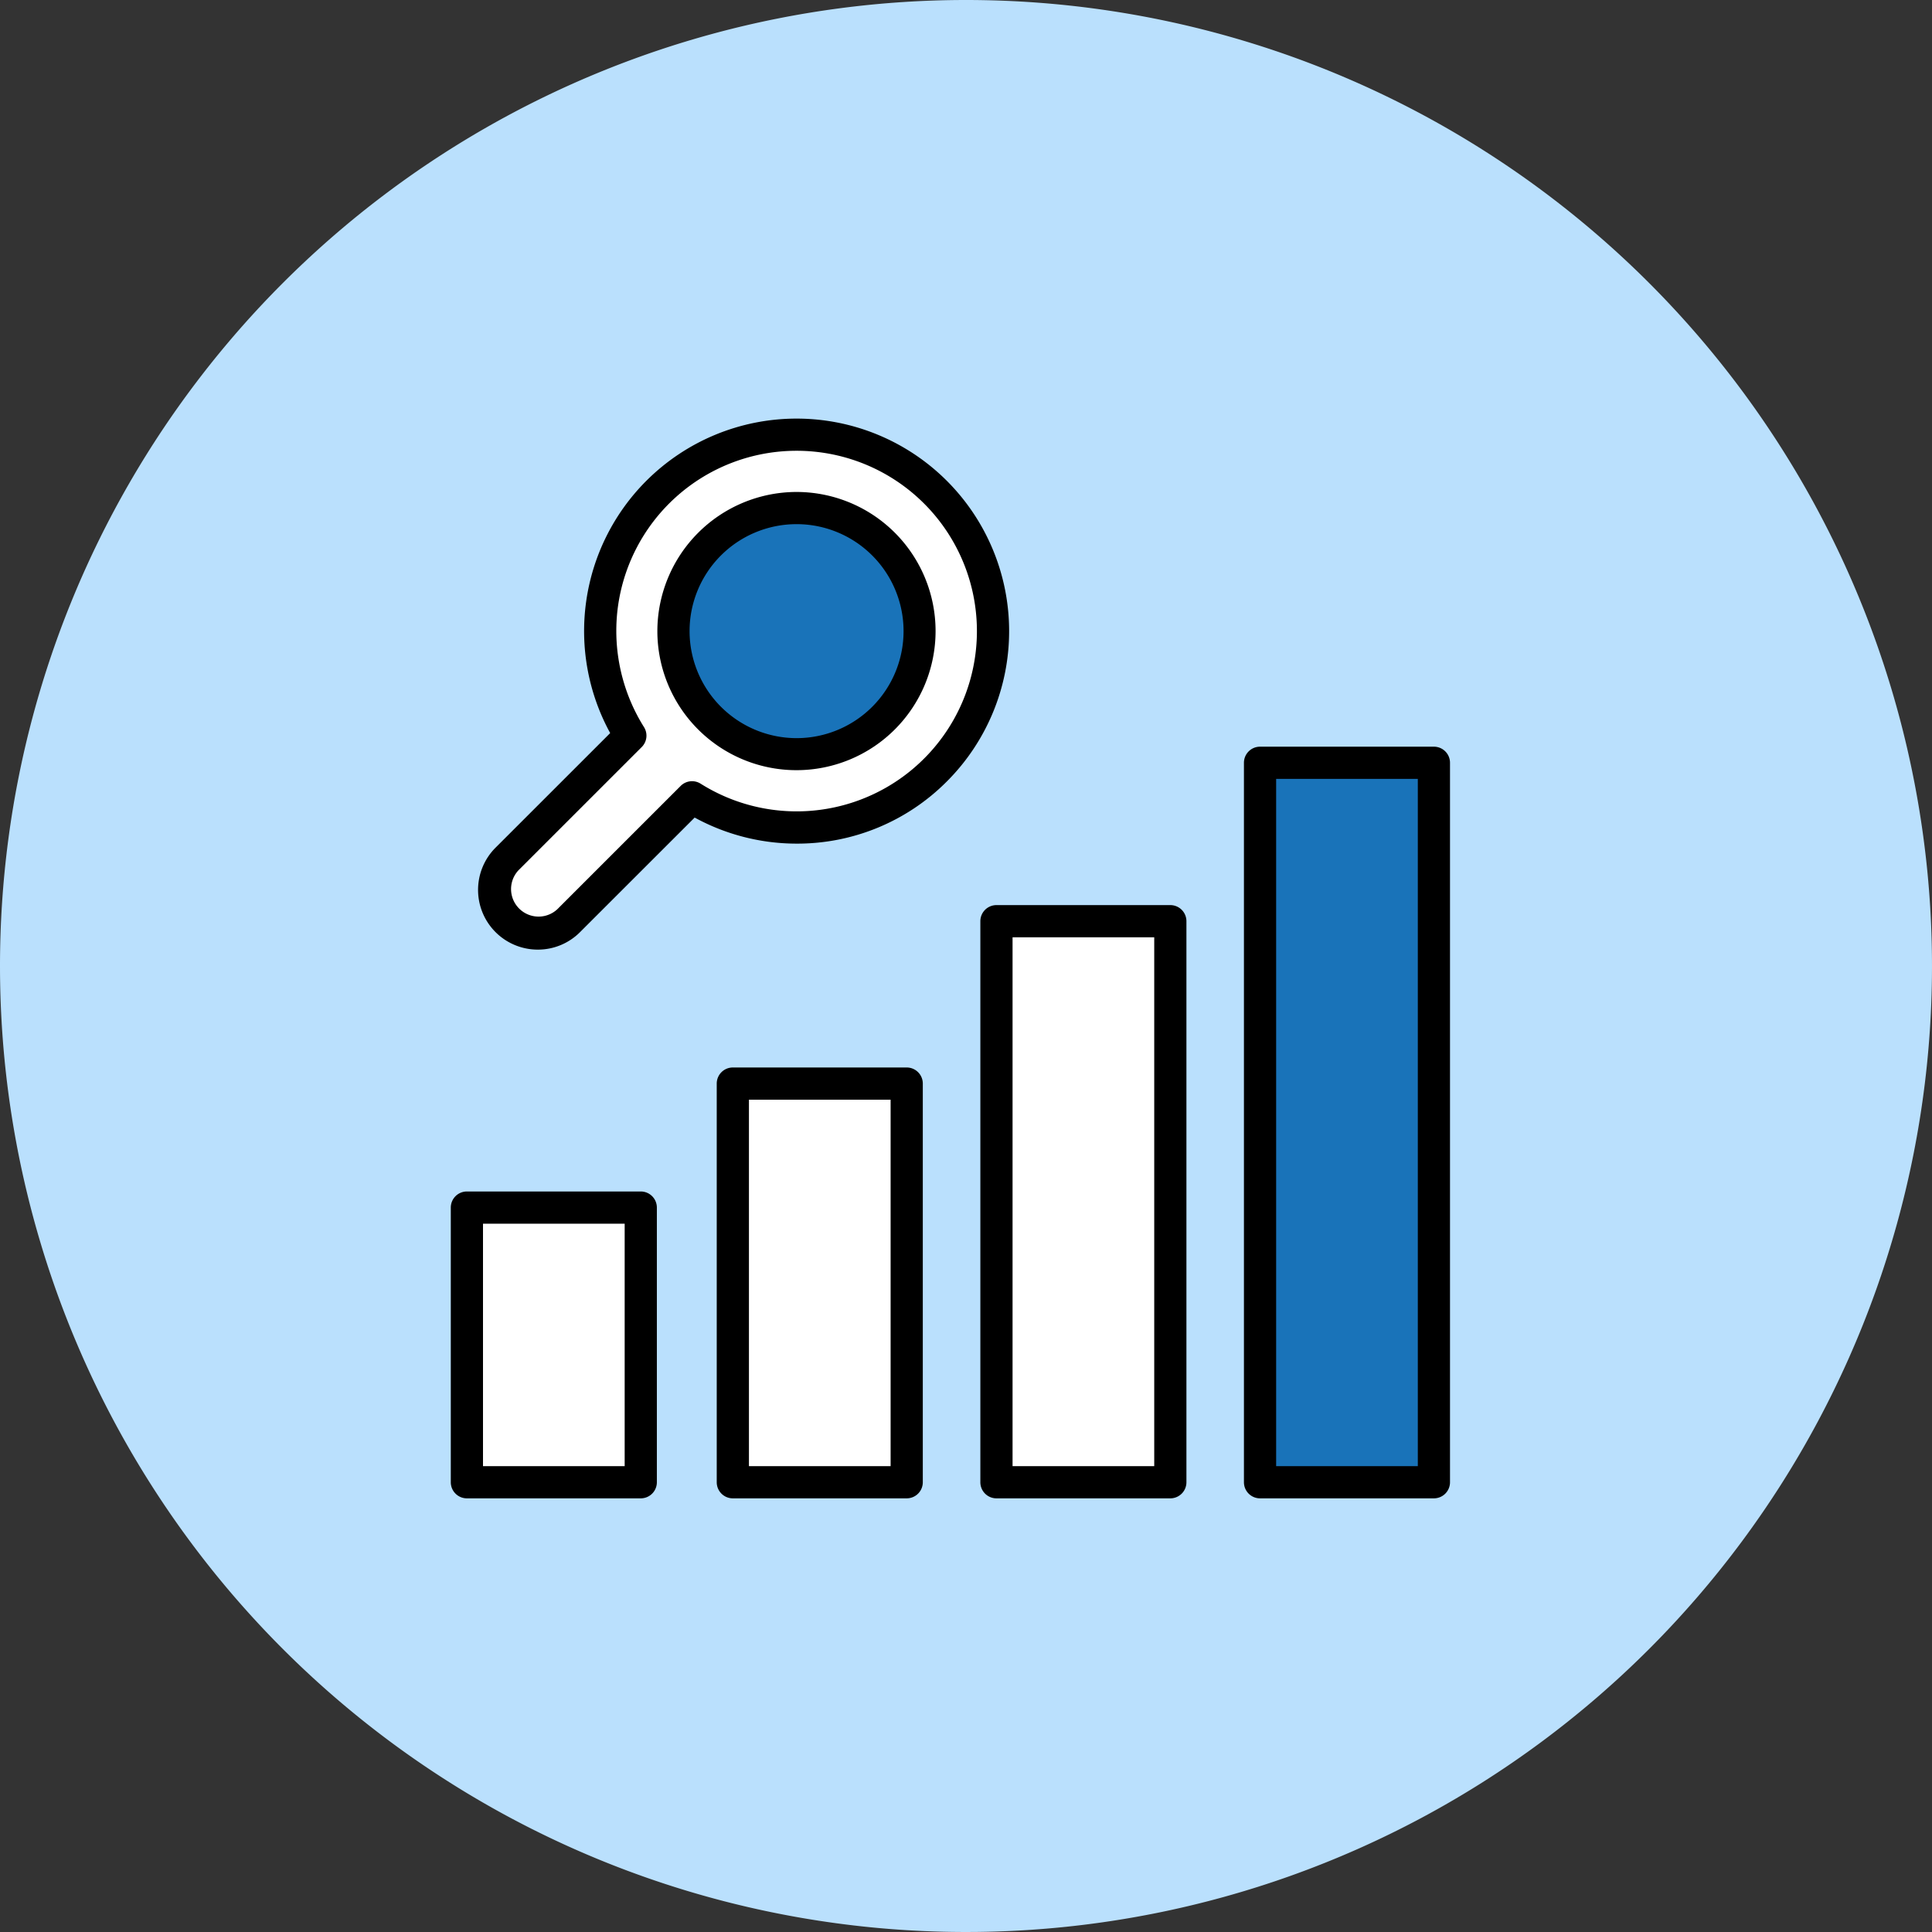
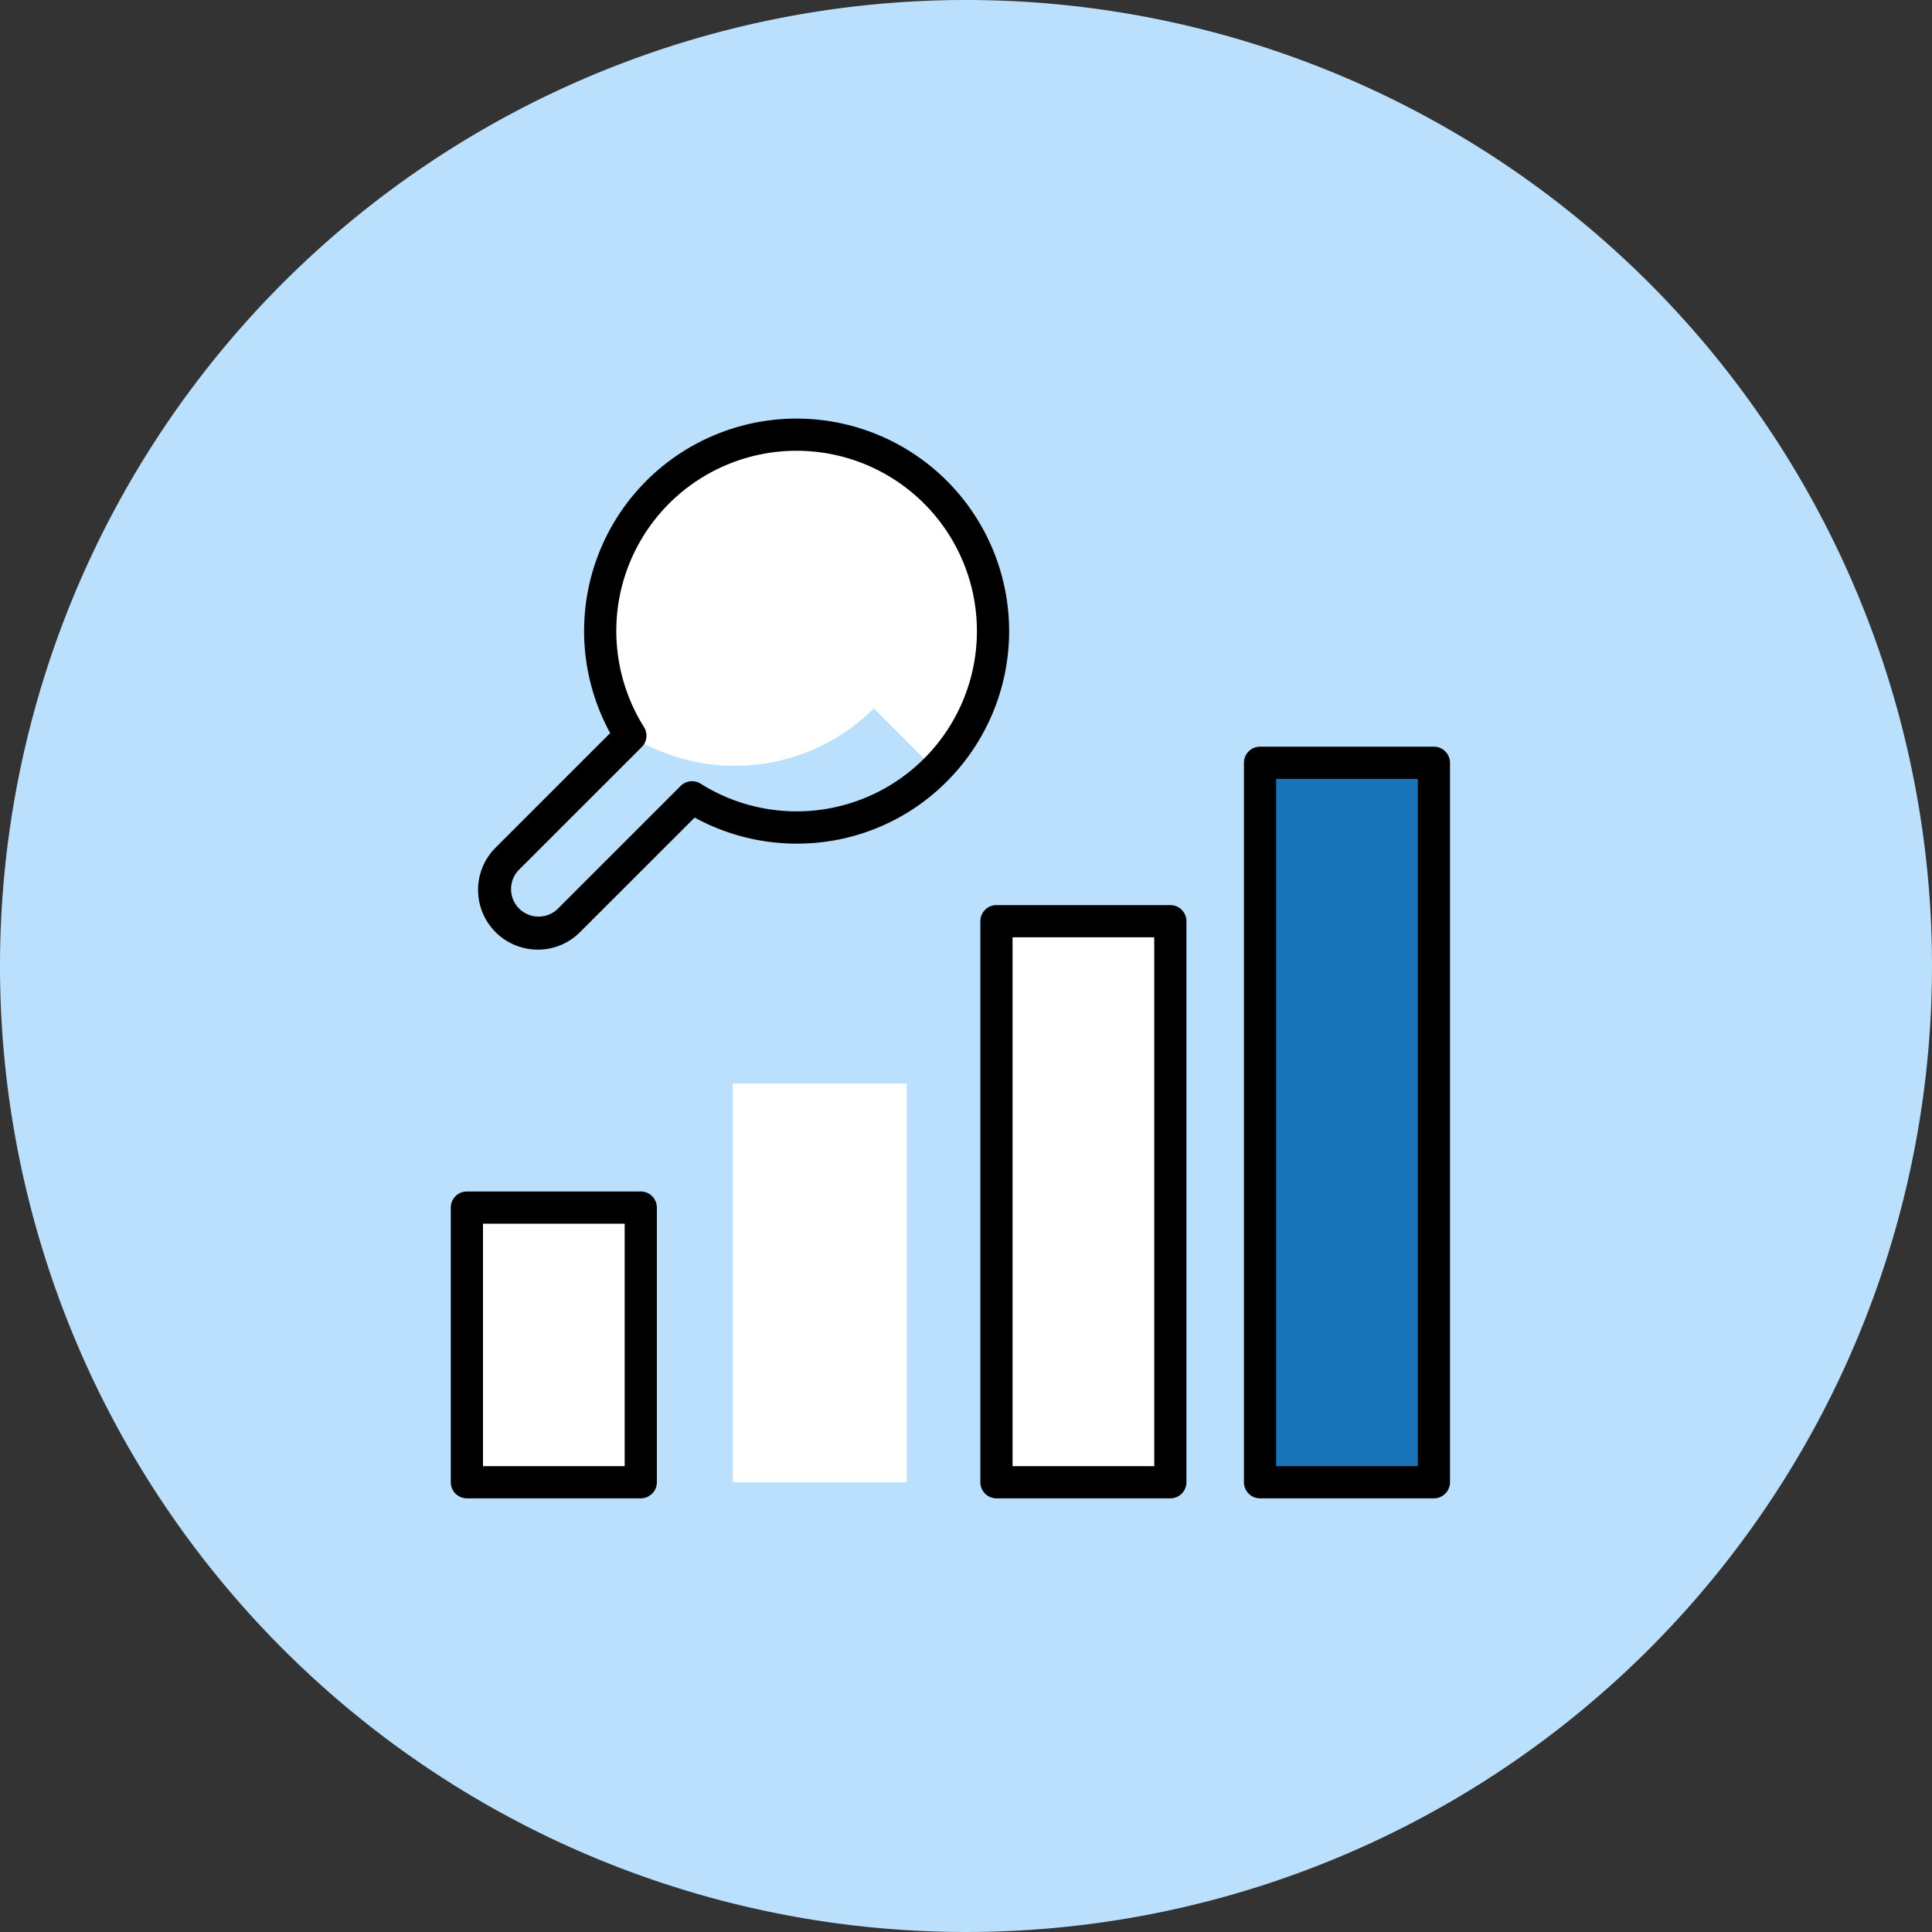
<svg xmlns="http://www.w3.org/2000/svg" width="100" height="100" viewBox="0 0 100 100">
  <rect x="0" y="0" width="100" height="100" fill="#333333" stroke="none" />
  <defs>
    <clipPath id="clip-path">
      <rect id="Rectangle_5758" data-name="Rectangle 5758" width="51.723" height="55.888" fill="none" />
    </clipPath>
  </defs>
  <g id="Group_15538" data-name="Group 15538" transform="translate(-228 -3678)">
-     <rect id="Rectangle_37676" data-name="Rectangle 37676" width="100" height="100" transform="translate(228 3678)" fill="#fff" opacity="0" />
    <g id="Group_9319" data-name="Group 9319" transform="translate(228 3678)">
      <g id="Group_9096" data-name="Group 9096">
        <path id="Path_11811" data-name="Path 11811" d="M50,0A50,50,0,1,1,0,50,50,50,0,0,1,50,0Z" fill="#bae0fd" />
      </g>
      <g id="Group_9292" data-name="Group 9292" transform="translate(23.333 21.666)">
        <g id="Group_9291" data-name="Group 9291" transform="translate(0 0)" clip-path="url(#clip-path)">
-           <path id="Path_11819" data-name="Path 11819" d="M24.19,17.859A10.168,10.168,0,1,0,8.4,16.079L2.009,22.465A2.258,2.258,0,0,0,5.2,25.659l6.388-6.387a10.168,10.168,0,0,0,12.6-1.413" transform="translate(0.898 0.334)" fill="#fff" />
+           <path id="Path_11819" data-name="Path 11819" d="M24.19,17.859A10.168,10.168,0,1,0,8.4,16.079L2.009,22.465l6.388-6.387a10.168,10.168,0,0,0,12.6-1.413" transform="translate(0.898 0.334)" fill="#fff" />
          <path id="パス_11820" data-name="パス 11820" d="M3.938,27.486a3.091,3.091,0,0,1-2.186-5.277l5.933-5.931A11,11,0,0,1,9.554,3.223,11,11,0,1,1,25.112,18.781,10.914,10.914,0,0,1,17.344,22h0a11,11,0,0,1-5.286-1.349L6.124,26.581A3.071,3.071,0,0,1,3.938,27.486ZM17.332,1.666a9.33,9.33,0,0,0-9.279,8.343,9.38,9.38,0,0,0,1.381,5.958A.833.833,0,0,1,9.319,17L2.93,23.388A1.425,1.425,0,0,0,4.945,25.4l6.388-6.387a.833.833,0,0,1,1.033-.116A9.332,9.332,0,1,0,17.332,1.666Z" transform="translate(0.565 0)" />
-           <path id="Path_11821" data-name="Path 11821" d="M8.781,4.645a6.371,6.371,0,1,1,0,9.01,6.371,6.371,0,0,1,0-9.01" transform="translate(4.61 1.853)" fill="#1973b9" />
-           <path id="楕円形_758" data-name="楕円形 758" d="M6.7-.5A7.2,7.2,0,1,1-.5,6.7,7.213,7.213,0,0,1,6.7-.5Zm0,12.742A5.538,5.538,0,1,0,1.167,6.7,5.544,5.544,0,0,0,6.7,12.242Z" transform="translate(11.192 4.298)" />
          <rect id="Rectangle_5750" data-name="Rectangle 5750" width="9.003" height="37.24" transform="translate(41.887 17.815)" fill="#1973b9" />
          <path id="長方形_5751" data-name="長方形 5751" d="M.333-.5h9a.833.833,0,0,1,.833.833v37.24a.833.833,0,0,1-.833.833h-9A.833.833,0,0,1-.5,37.573V.333A.833.833,0,0,1,.333-.5ZM8.5,1.167H1.167V36.74H8.5Z" transform="translate(41.553 17.482)" />
          <rect id="Rectangle_5752" data-name="Rectangle 5752" width="9.003" height="29.04" transform="translate(28.243 26.015)" fill="#fff" />
          <path id="長方形_5753" data-name="長方形 5753" d="M.333-.5h9a.833.833,0,0,1,.833.833v29.04a.833.833,0,0,1-.833.833h-9A.833.833,0,0,1-.5,29.373V.333A.833.833,0,0,1,.333-.5ZM8.5,1.167H1.167V28.54H8.5Z" transform="translate(27.91 25.682)" />
          <rect id="Rectangle_5754" data-name="Rectangle 5754" width="9.003" height="20.635" transform="translate(14.598 34.42)" fill="#fff" />
-           <path id="長方形_5755" data-name="長方形 5755" d="M.333-.5h9a.833.833,0,0,1,.833.833V20.968a.833.833,0,0,1-.833.833h-9A.833.833,0,0,1-.5,20.968V.333A.833.833,0,0,1,.333-.5ZM8.5,1.167H1.167V20.135H8.5Z" transform="translate(14.265 34.087)" />
          <rect id="Rectangle_5756" data-name="Rectangle 5756" width="9.003" height="14.217" transform="translate(0.833 40.838)" fill="#fff" />
          <path id="長方形_5757" data-name="長方形 5757" d="M.333-.5h9a.833.833,0,0,1,.833.833V14.55a.833.833,0,0,1-.833.833h-9A.833.833,0,0,1-.5,14.55V.333A.833.833,0,0,1,.333-.5ZM8.5,1.167H1.167v12.55H8.5Z" transform="translate(0.5 40.505)" />
        </g>
      </g>
    </g>
  </g>
</svg>